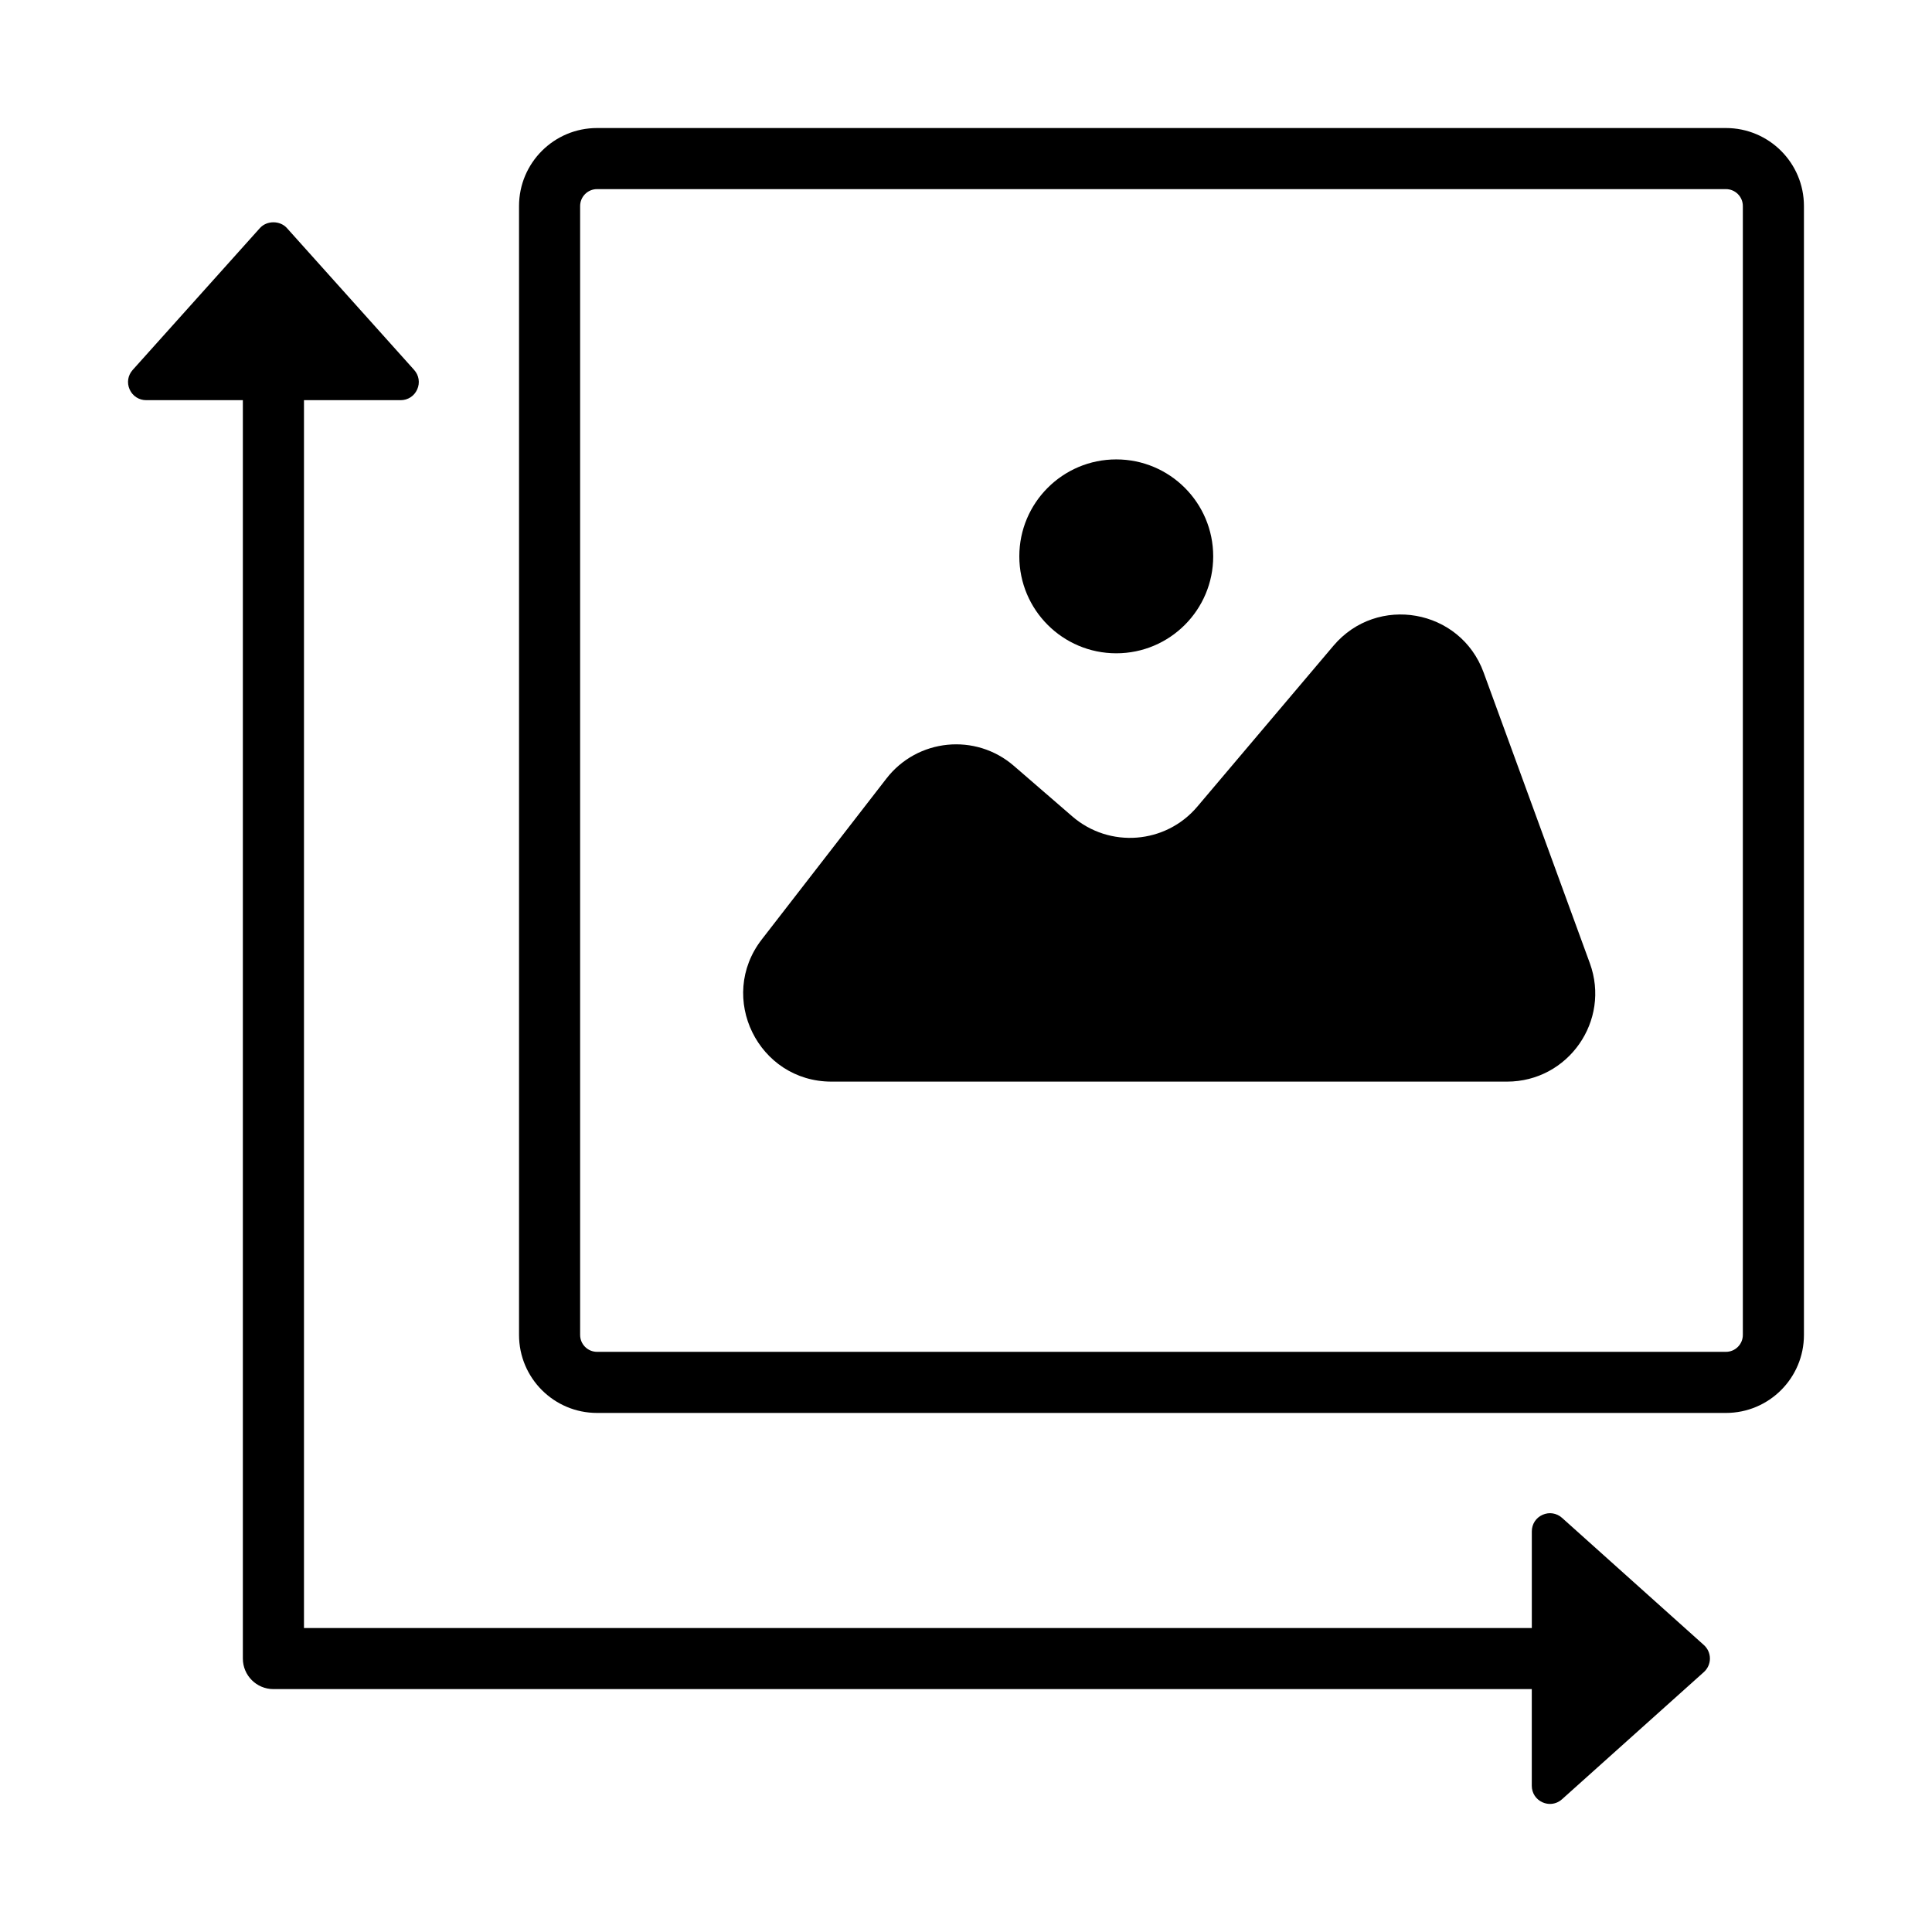
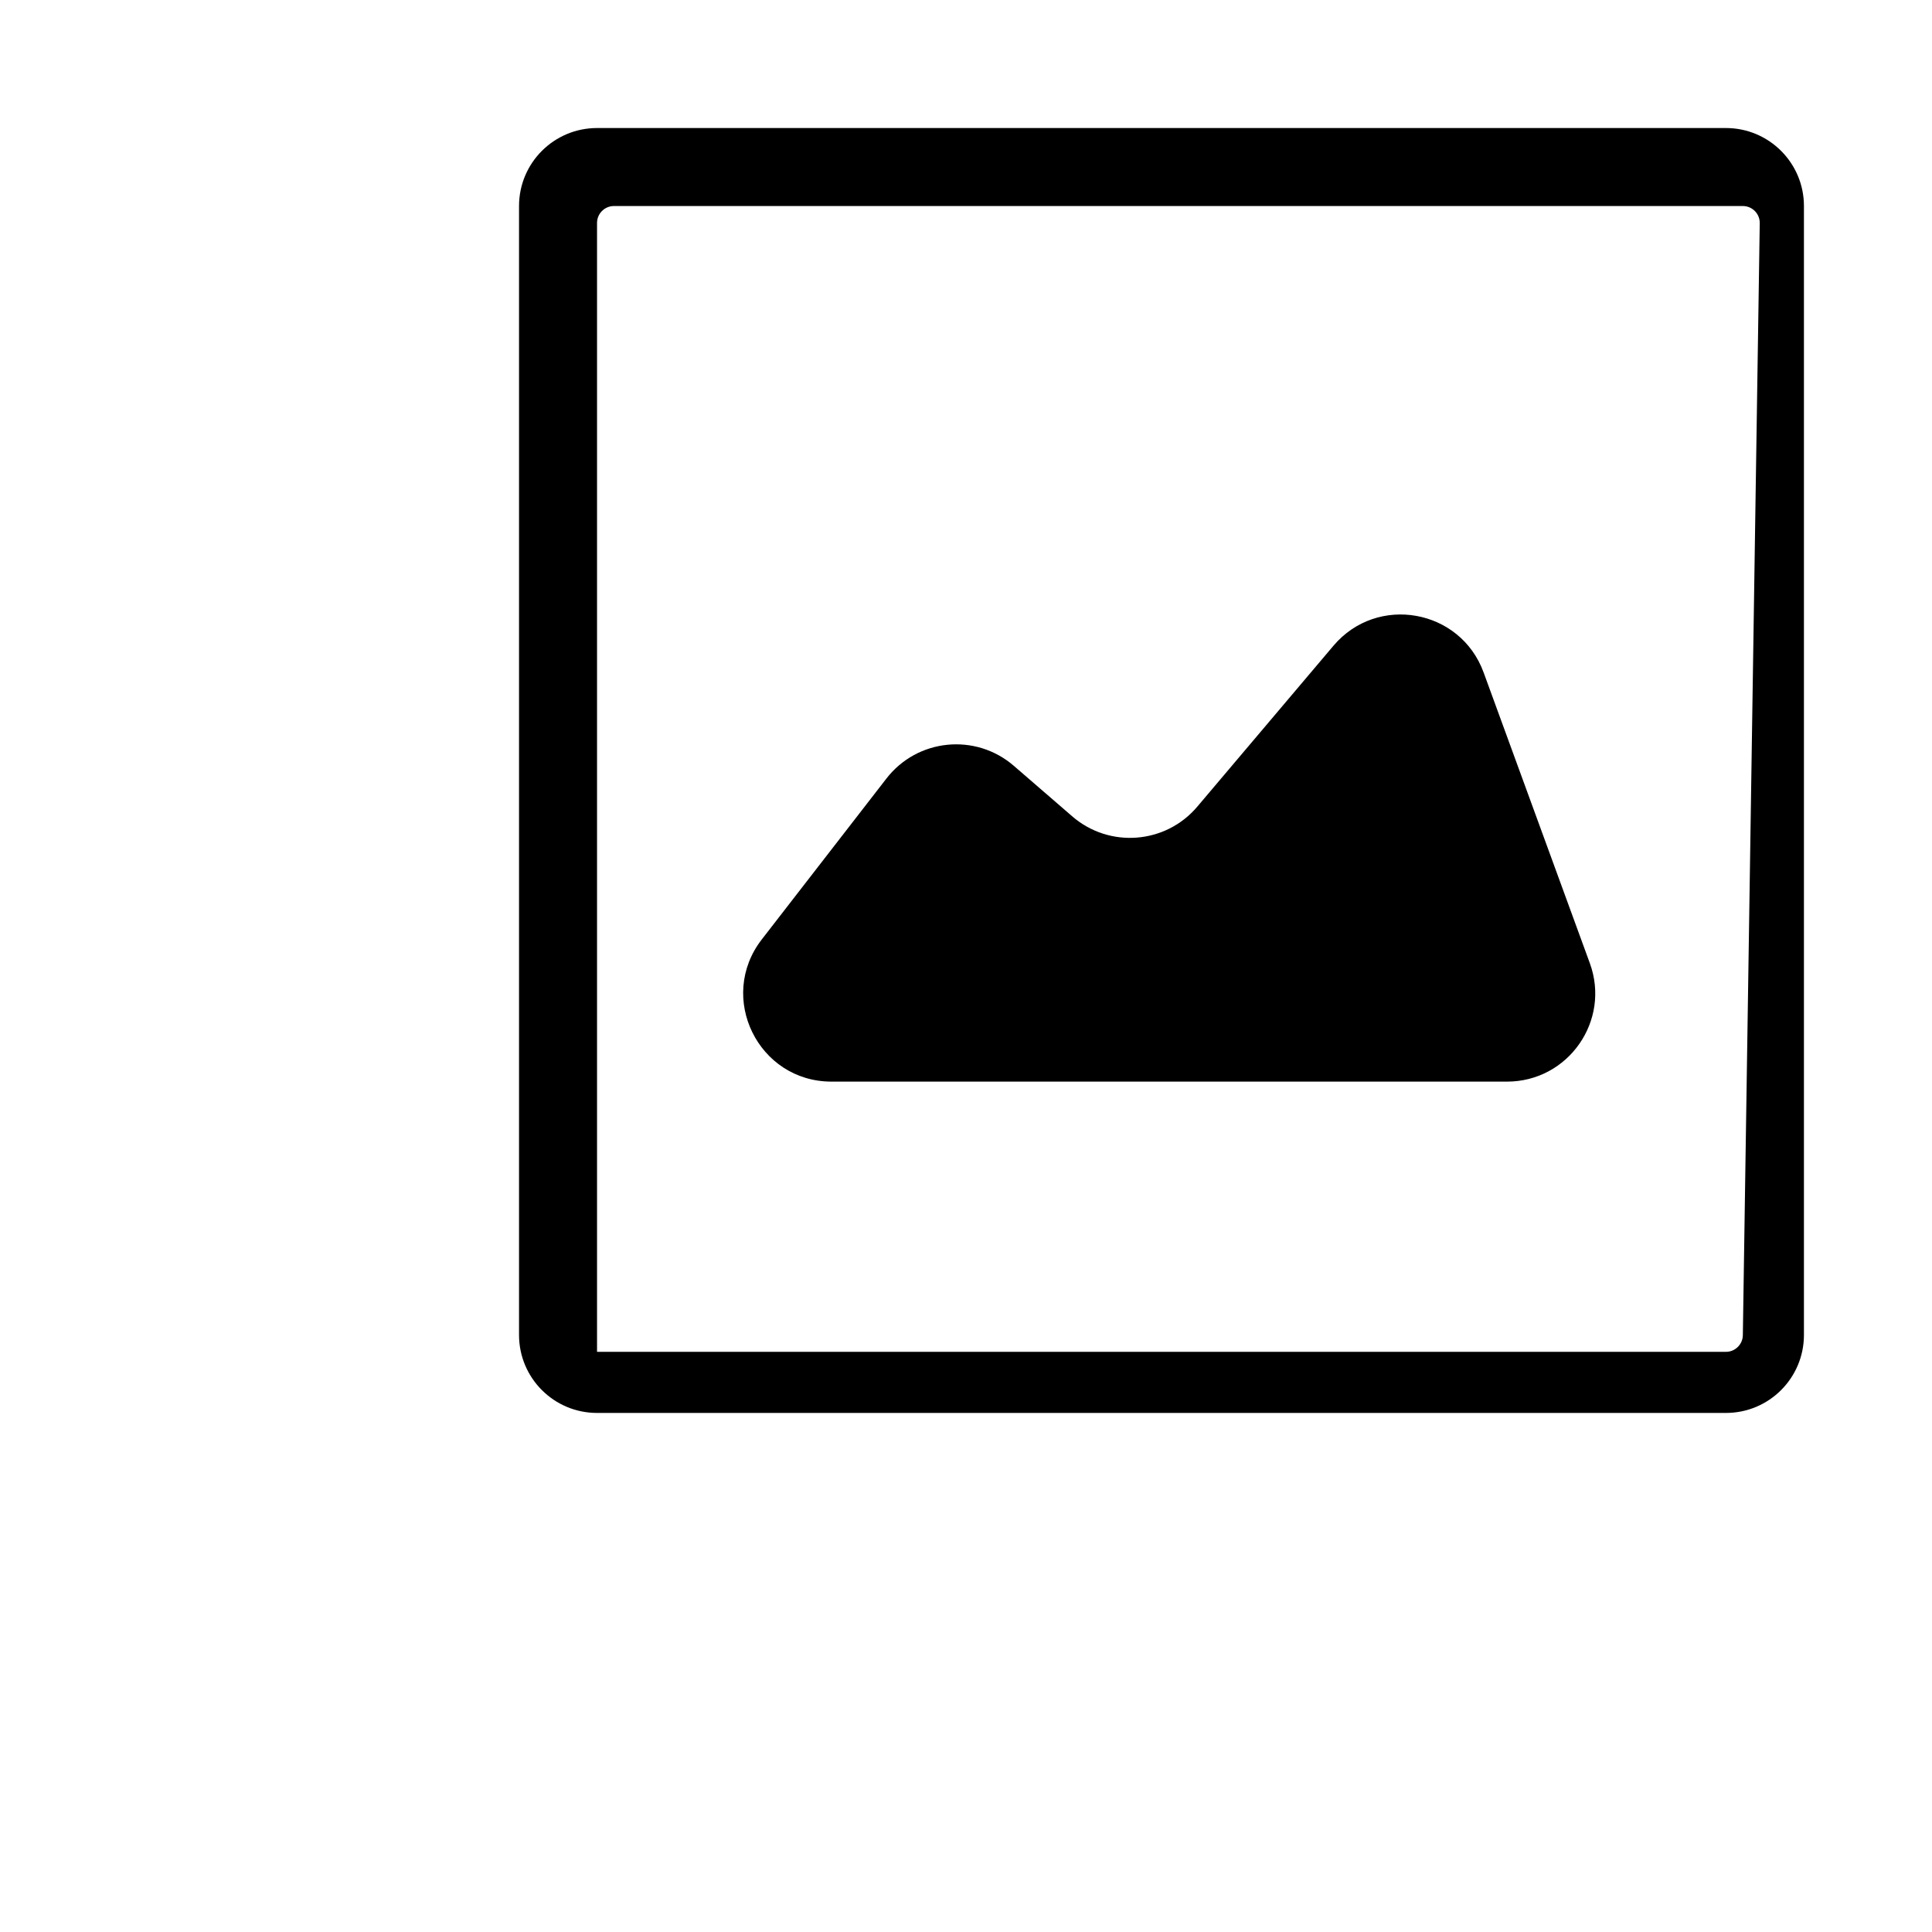
<svg xmlns="http://www.w3.org/2000/svg" fill="#000000" width="800px" height="800px" version="1.1" viewBox="144 144 512 512">
  <g>
-     <path d="m601.39 177.93h-299.17c-11.418 0-20.672 9.254-20.672 20.672v299.17c0 11.418 9.254 20.672 20.672 20.672h299.17c11.418 0 20.672-9.254 20.672-20.672v-299.17c0-11.418-9.254-20.672-20.672-20.672zm4.481 319.84c0 2.469-2.008 4.481-4.481 4.481h-299.17c-2.469 0-4.481-2.008-4.481-4.481v-299.17c0-2.469 2.008-4.481 4.481-4.481h299.17c2.469 0 4.481 2.008 4.481 4.481z" />
+     <path d="m601.39 177.93h-299.17c-11.418 0-20.672 9.254-20.672 20.672v299.17c0 11.418 9.254 20.672 20.672 20.672h299.17c11.418 0 20.672-9.254 20.672-20.672v-299.17c0-11.418-9.254-20.672-20.672-20.672zm4.481 319.84c0 2.469-2.008 4.481-4.481 4.481h-299.17v-299.17c0-2.469 2.008-4.481 4.481-4.481h299.17c2.469 0 4.481 2.008 4.481 4.481z" />
    <path d="m537.17 322.2c-6.156-16.844-28.203-20.766-39.789-7.074l-36.086 42.645c-8.398 9.926-23.289 11.086-33.125 2.582l-15.496-13.402c-10.137-8.766-25.551-7.231-33.758 3.363l-33.035 42.645c-11.895 15.355-0.949 37.68 18.473 37.68h179.02c16.23 0 27.52-16.141 21.949-31.387z" />
-     <path d="m439.82 317.13c14.188 0 25.691-11.5 25.691-25.691 0-14.188-11.504-25.691-25.691-25.691s-25.691 11.504-25.691 25.691c0.004 14.191 11.504 25.691 25.691 25.691z" />
-     <path d="m557.96 546.25c-1.43-1.285-3.422-1.594-5.16-0.812-1.762 0.781-2.852 2.469-2.852 4.391v25.613h-325.39v-325.39h25.613c1.926 0 3.606-1.09 4.391-2.848 0.785-1.754 0.473-3.738-0.812-5.172l-33.707-37.586c-1.824-2.047-5.344-2.047-7.168 0l-33.707 37.586c-1.285 1.434-1.598 3.414-0.812 5.172 0.785 1.754 2.469 2.848 4.391 2.848h25.613v333.48c0 4.469 3.625 8.098 8.098 8.098h333.48v25.613c0 1.926 1.09 3.609 2.852 4.391 0.637 0.285 1.309 0.426 1.973 0.426 1.156 0 2.281-0.422 3.188-1.238l37.598-33.711c1.012-0.91 1.598-2.215 1.598-3.578 0-1.367-0.586-2.668-1.598-3.578z" />
  </g>
</svg>